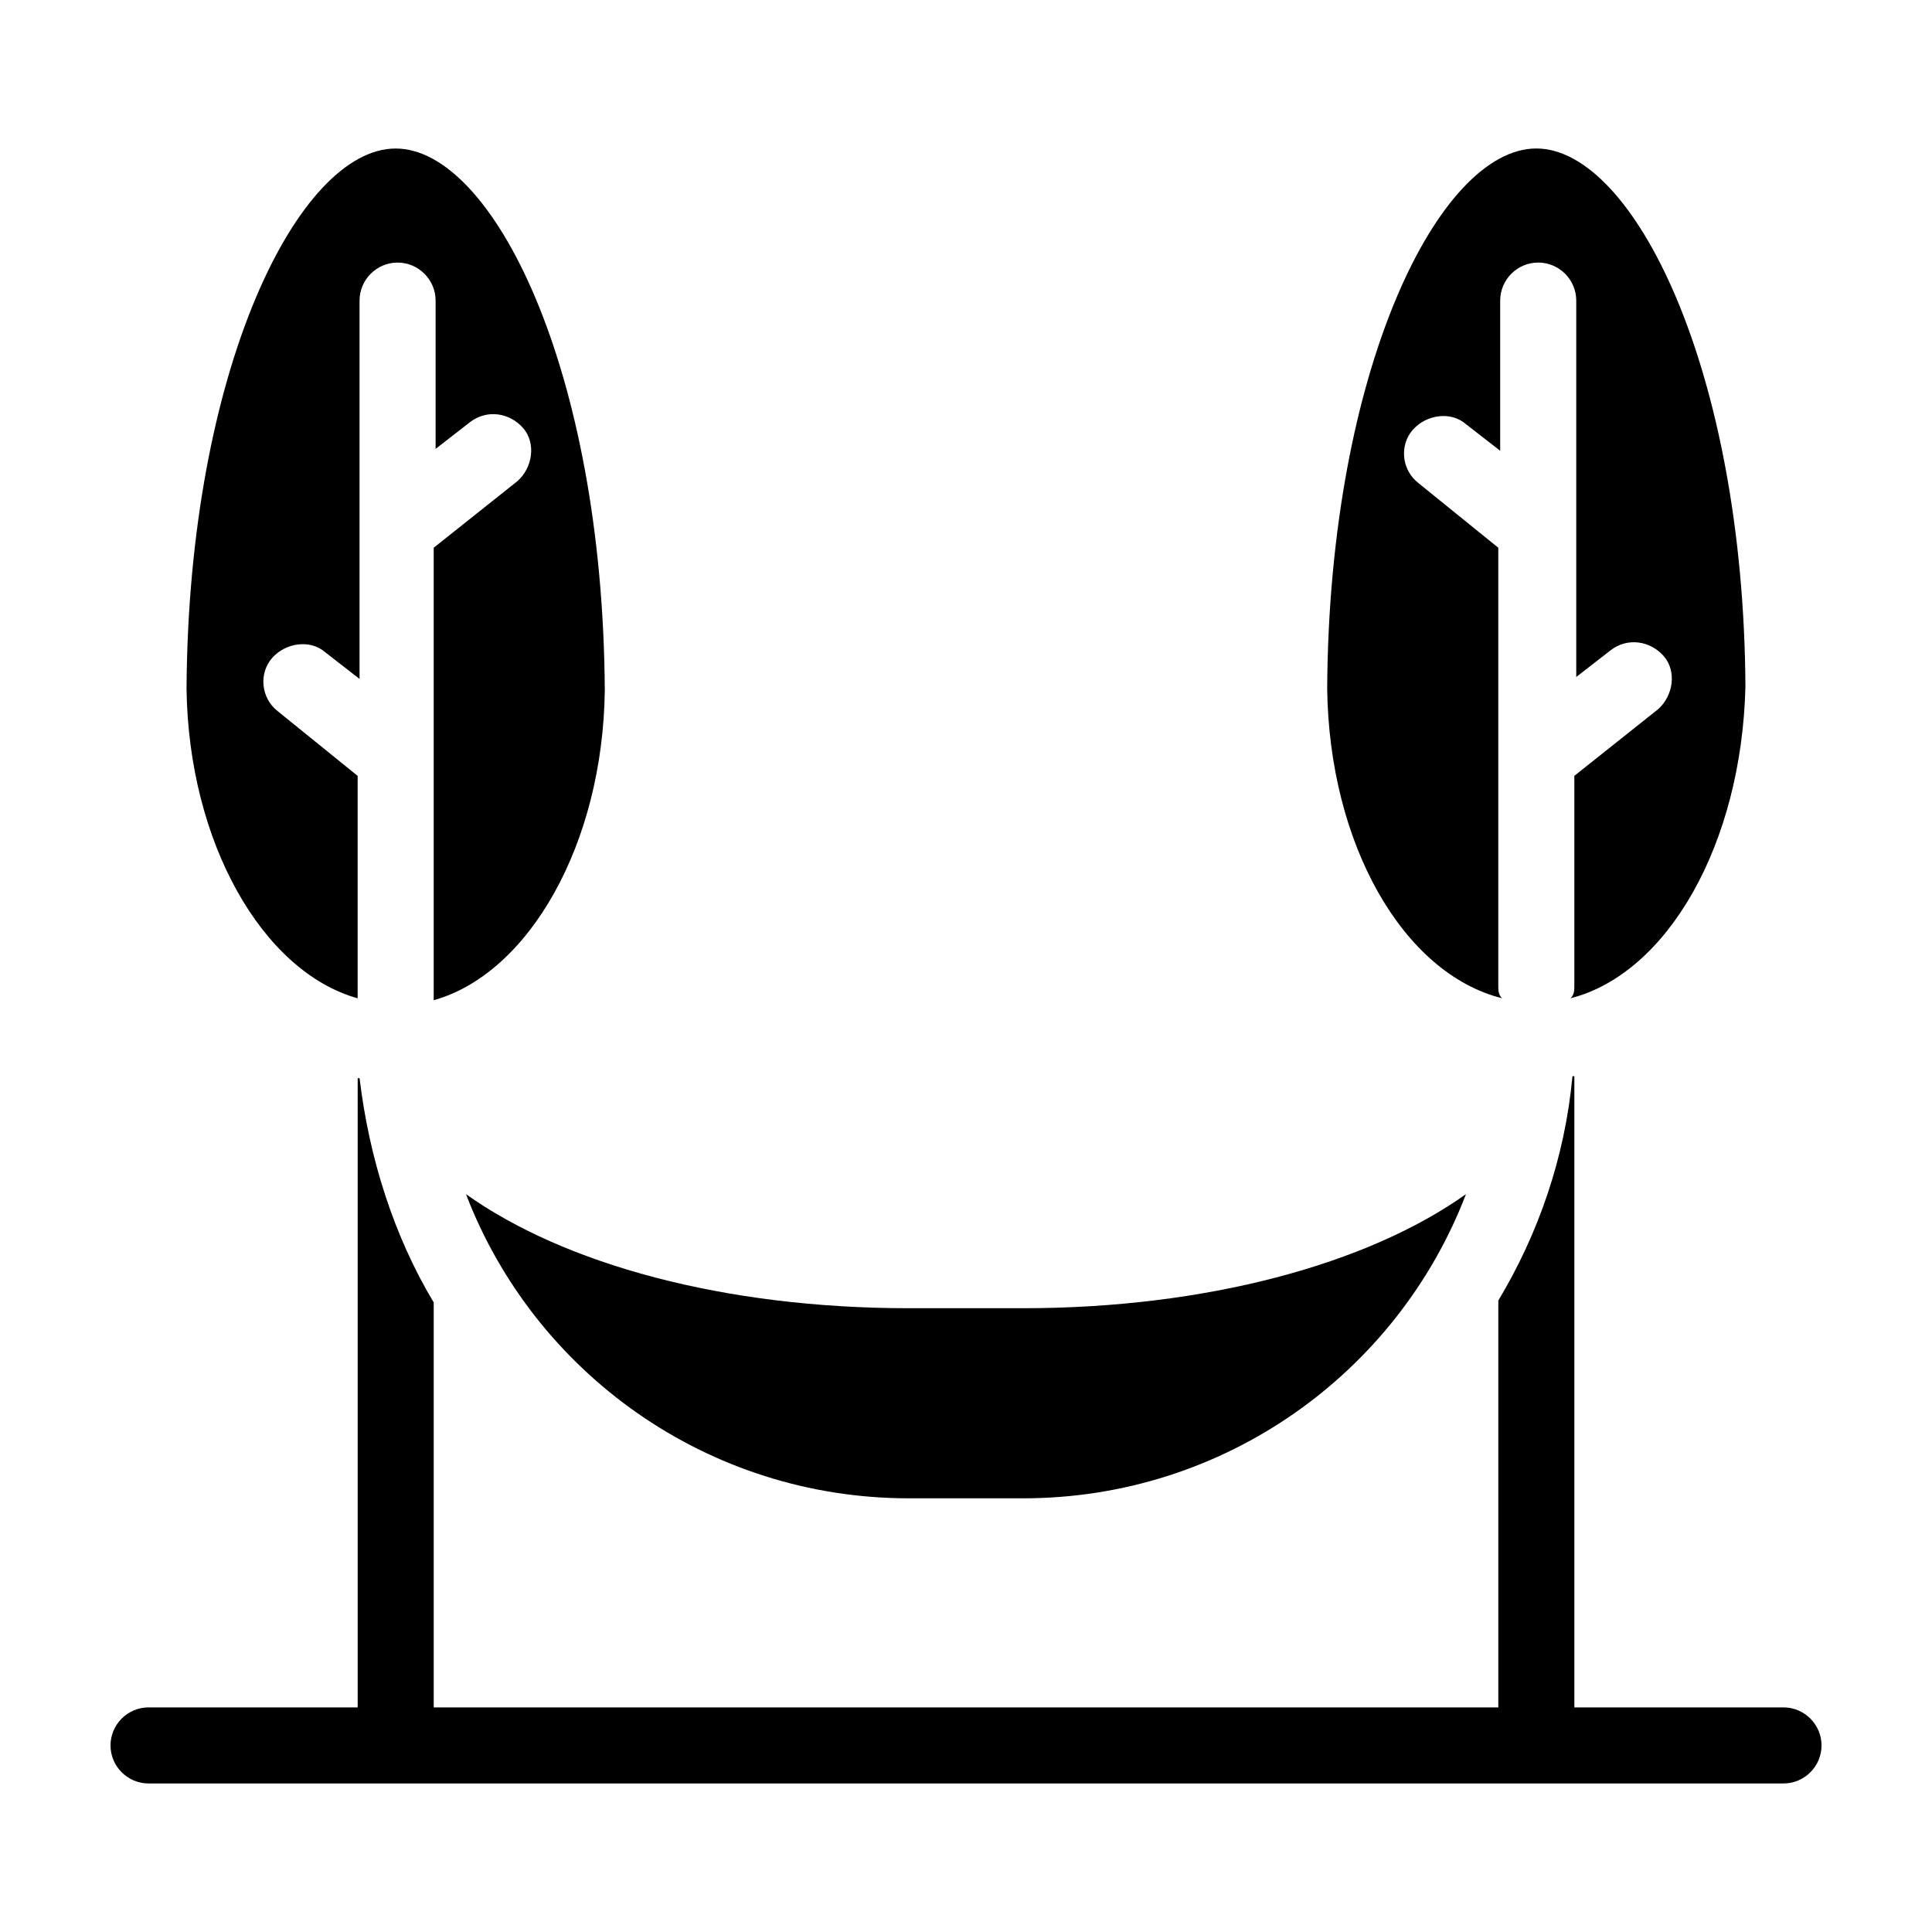
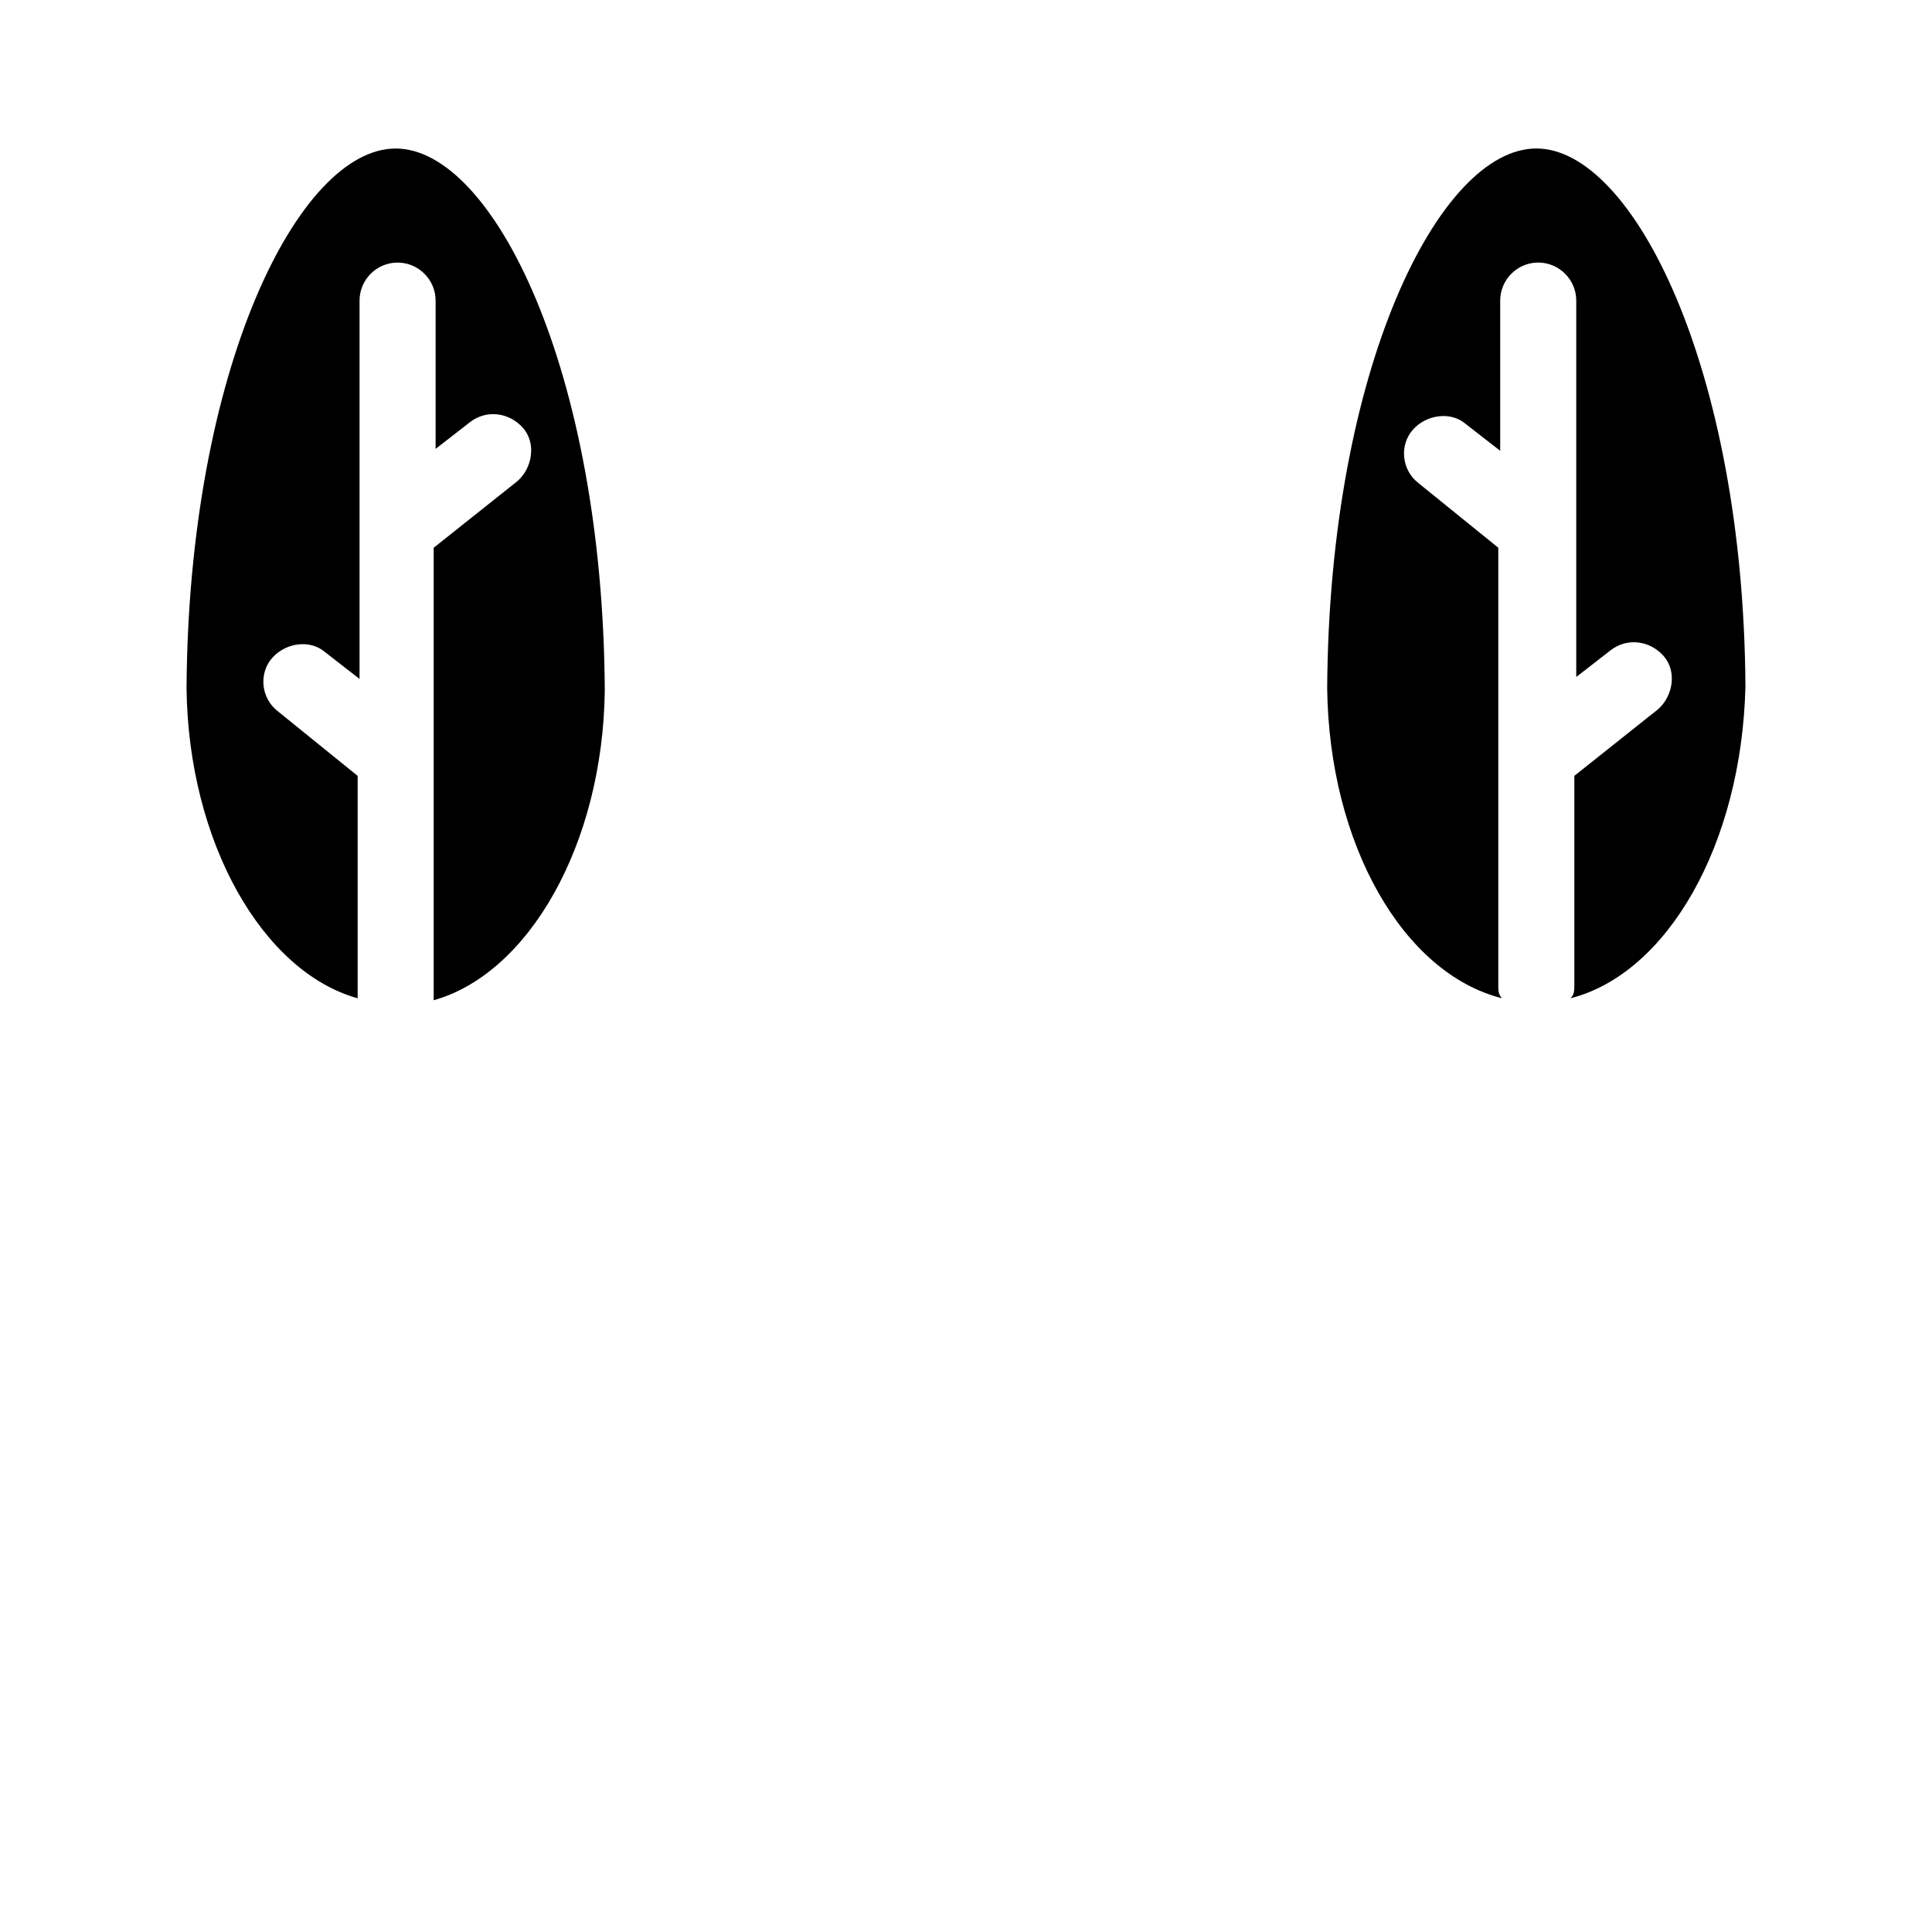
<svg xmlns="http://www.w3.org/2000/svg" fill="#000000" width="800px" height="800px" version="1.1" viewBox="144 144 512 512">
  <g>
-     <path d="m616.64 596.48h-55.418v-167.27h-0.504c-2.016 21.664-9.07 41.816-19.648 59.449v107.82h-282.13v-107.31c-10.578-17.633-17.129-38.289-19.648-59.449h-0.504v166.76h-55.422c-5.543 0-10.078 4.535-10.078 10.078s4.535 10.078 10.078 10.078h433.28c5.543 0 10.078-4.535 10.078-10.078-0.004-5.543-4.535-10.078-10.078-10.078z" />
    <path d="m238.78 408.56v-58.945l-21.16-17.129c-4.535-3.527-5.039-10.078-1.512-14.105 3.527-4.031 10.078-5.039 14.105-1.512l9.07 7.055v-100.26c0-5.543 4.535-10.078 10.078-10.078s10.078 4.535 10.078 10.078v39.297l9.07-7.055c4.535-3.527 10.578-2.519 14.105 1.512 3.527 4.031 2.519 10.578-1.512 14.105l-22.172 17.637v119.91c25.191-7.055 44.84-41.312 45.344-82.121-0.508-85.145-29.727-143.59-55.422-143.59-25.695 0-54.914 58.441-55.418 143.08 0.504 40.809 20.152 75.07 45.344 82.121z" />
    <path d="m542.07 408.56c-1.008-1.008-1.008-2.016-1.008-3.527v-115.88l-21.16-17.129c-4.535-3.527-5.039-10.078-1.512-14.105 3.527-4.031 10.078-5.039 14.105-1.512l9.07 7.055v-39.805c0-5.543 4.535-10.078 10.078-10.078 5.543 0 10.078 4.535 10.078 10.078v99.754l9.07-7.055c4.535-3.527 10.578-2.519 14.105 1.512s2.519 10.578-1.512 14.105l-22.172 17.637v55.418c0 1.512 0 2.519-1.008 3.527 25.695-6.551 45.344-40.809 46.352-82.625-0.508-84.137-29.727-142.58-55.422-142.58s-54.914 58.441-55.418 143.08c0.504 41.312 20.152 75.574 46.352 82.121z" />
-     <path d="m384.88 541.07h30.23c53.402 0 99.25-33.25 117.39-80.609-26.199 18.641-69.023 30.23-117.39 30.23h-30.23c-48.871 0-91.191-11.586-117.39-30.23 18.137 47.355 63.984 80.609 117.39 80.609z" />
  </g>
</svg>